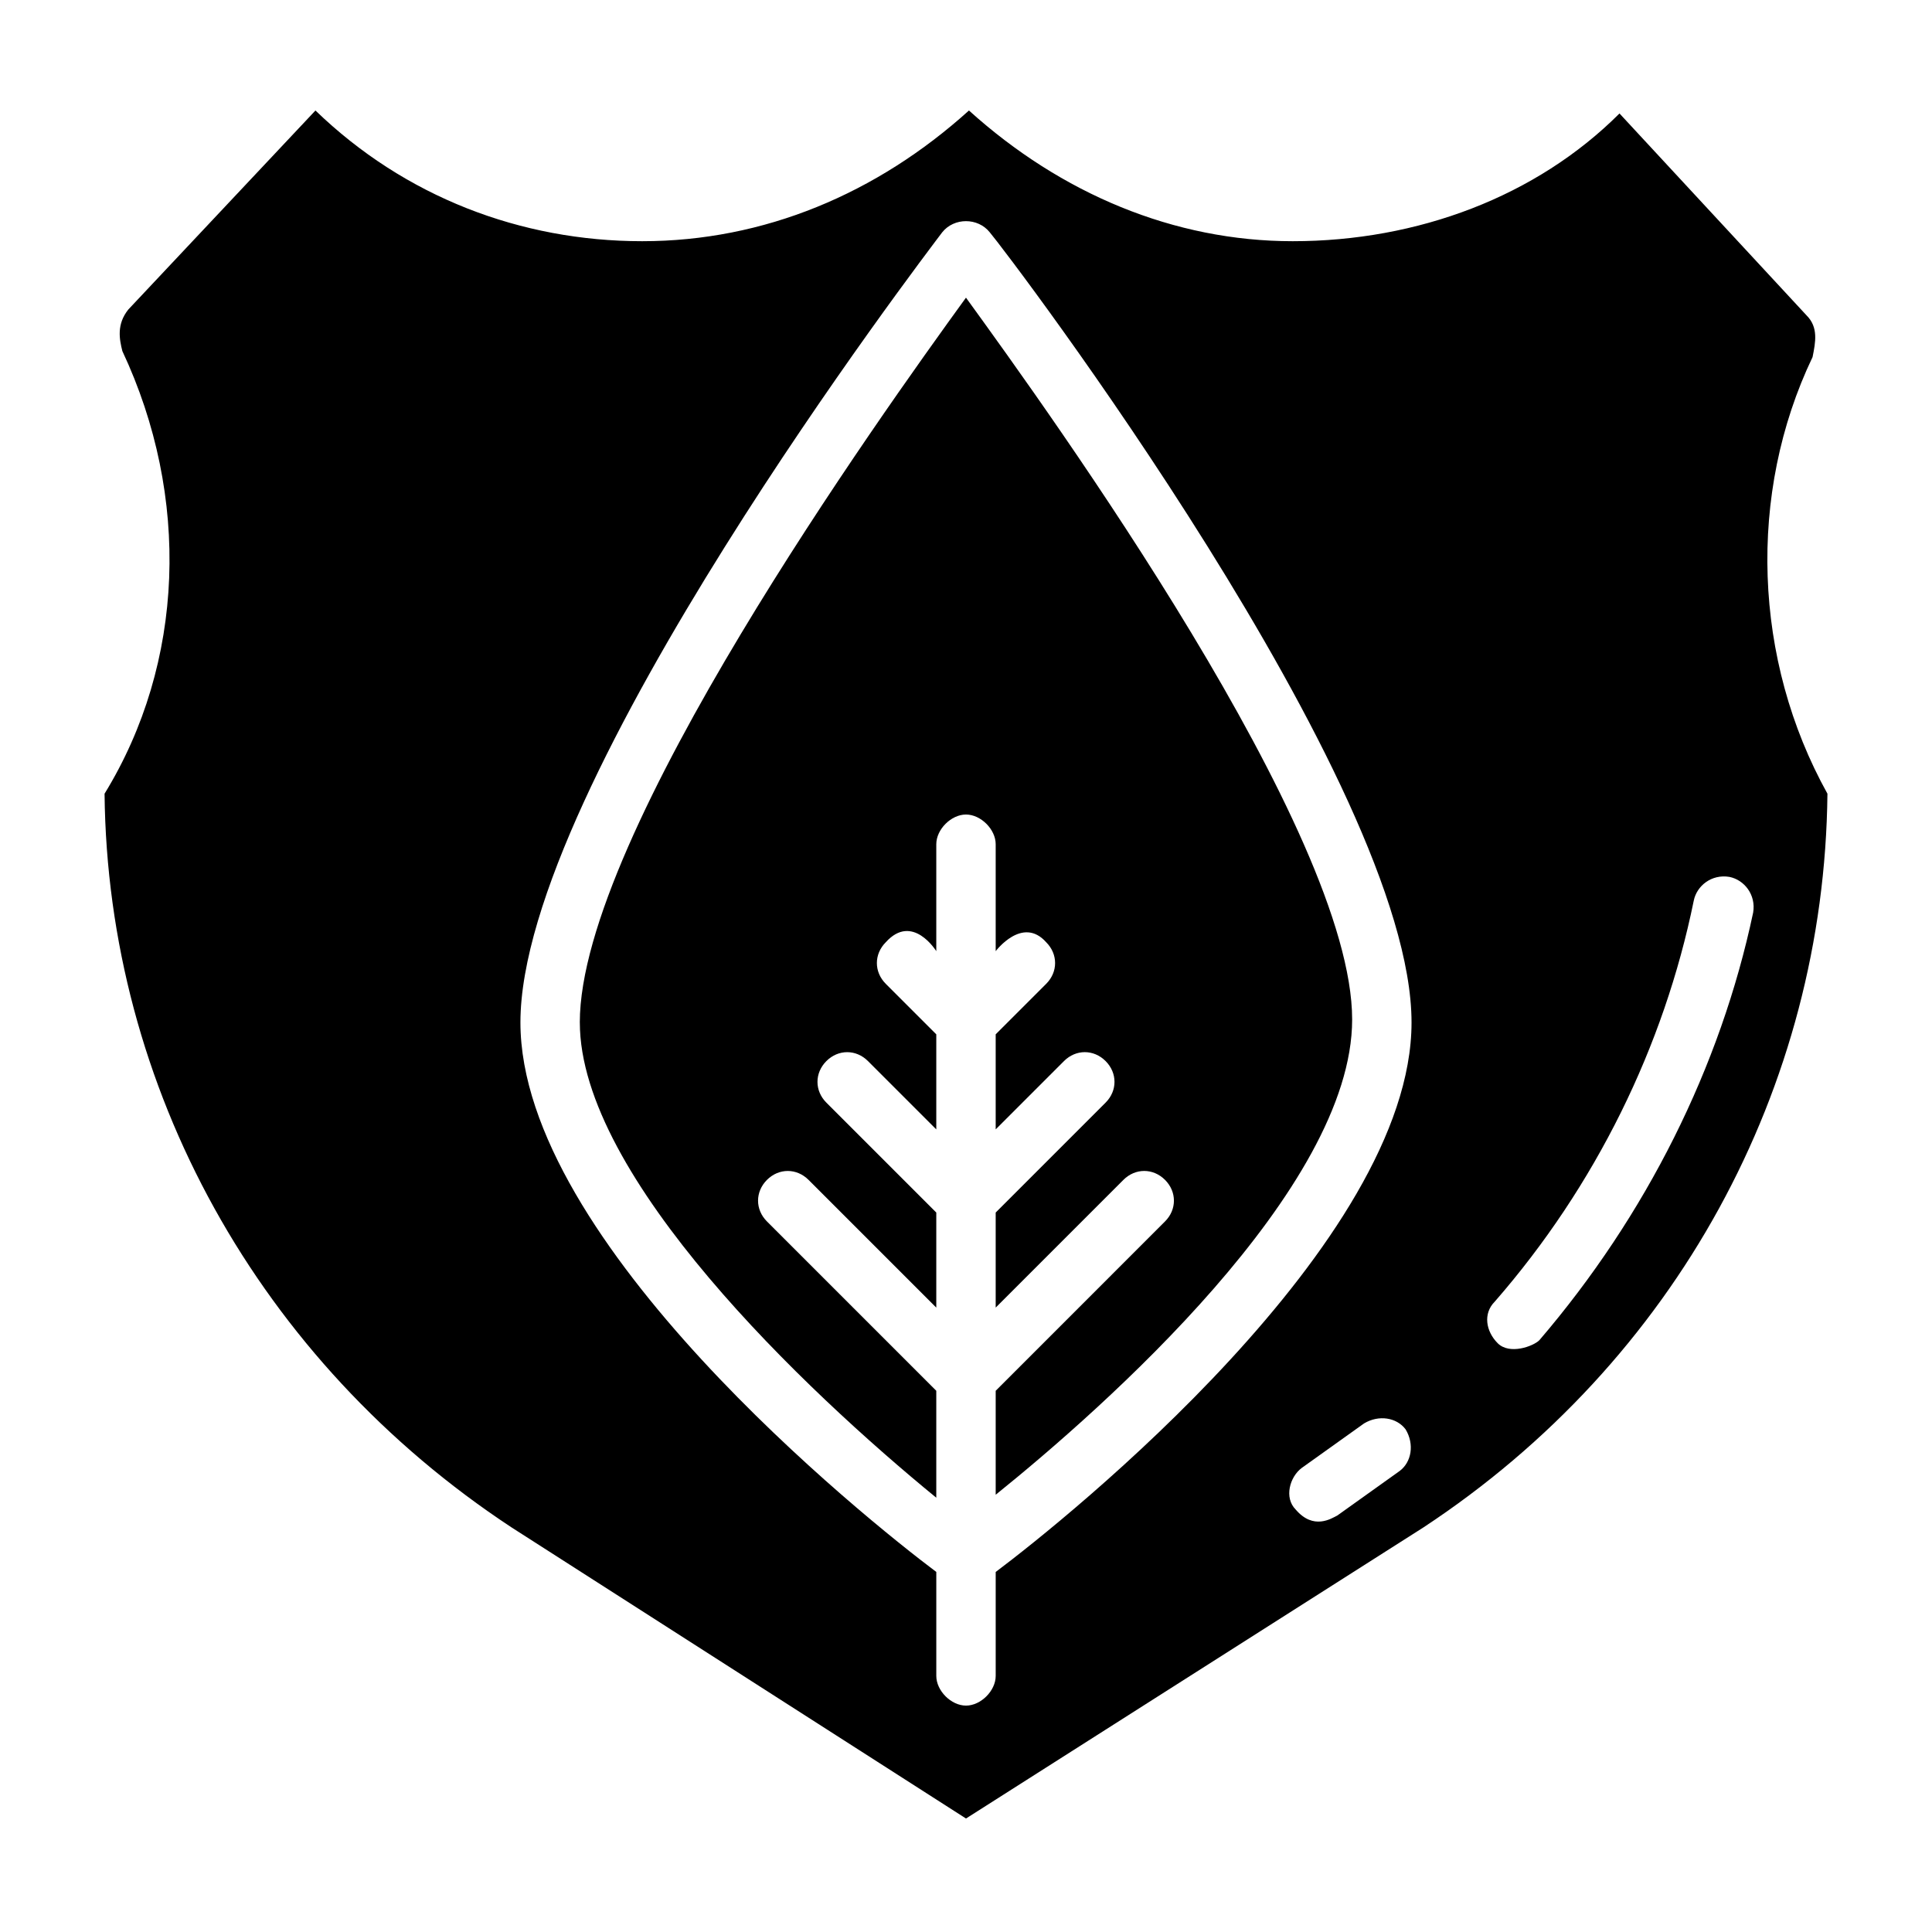
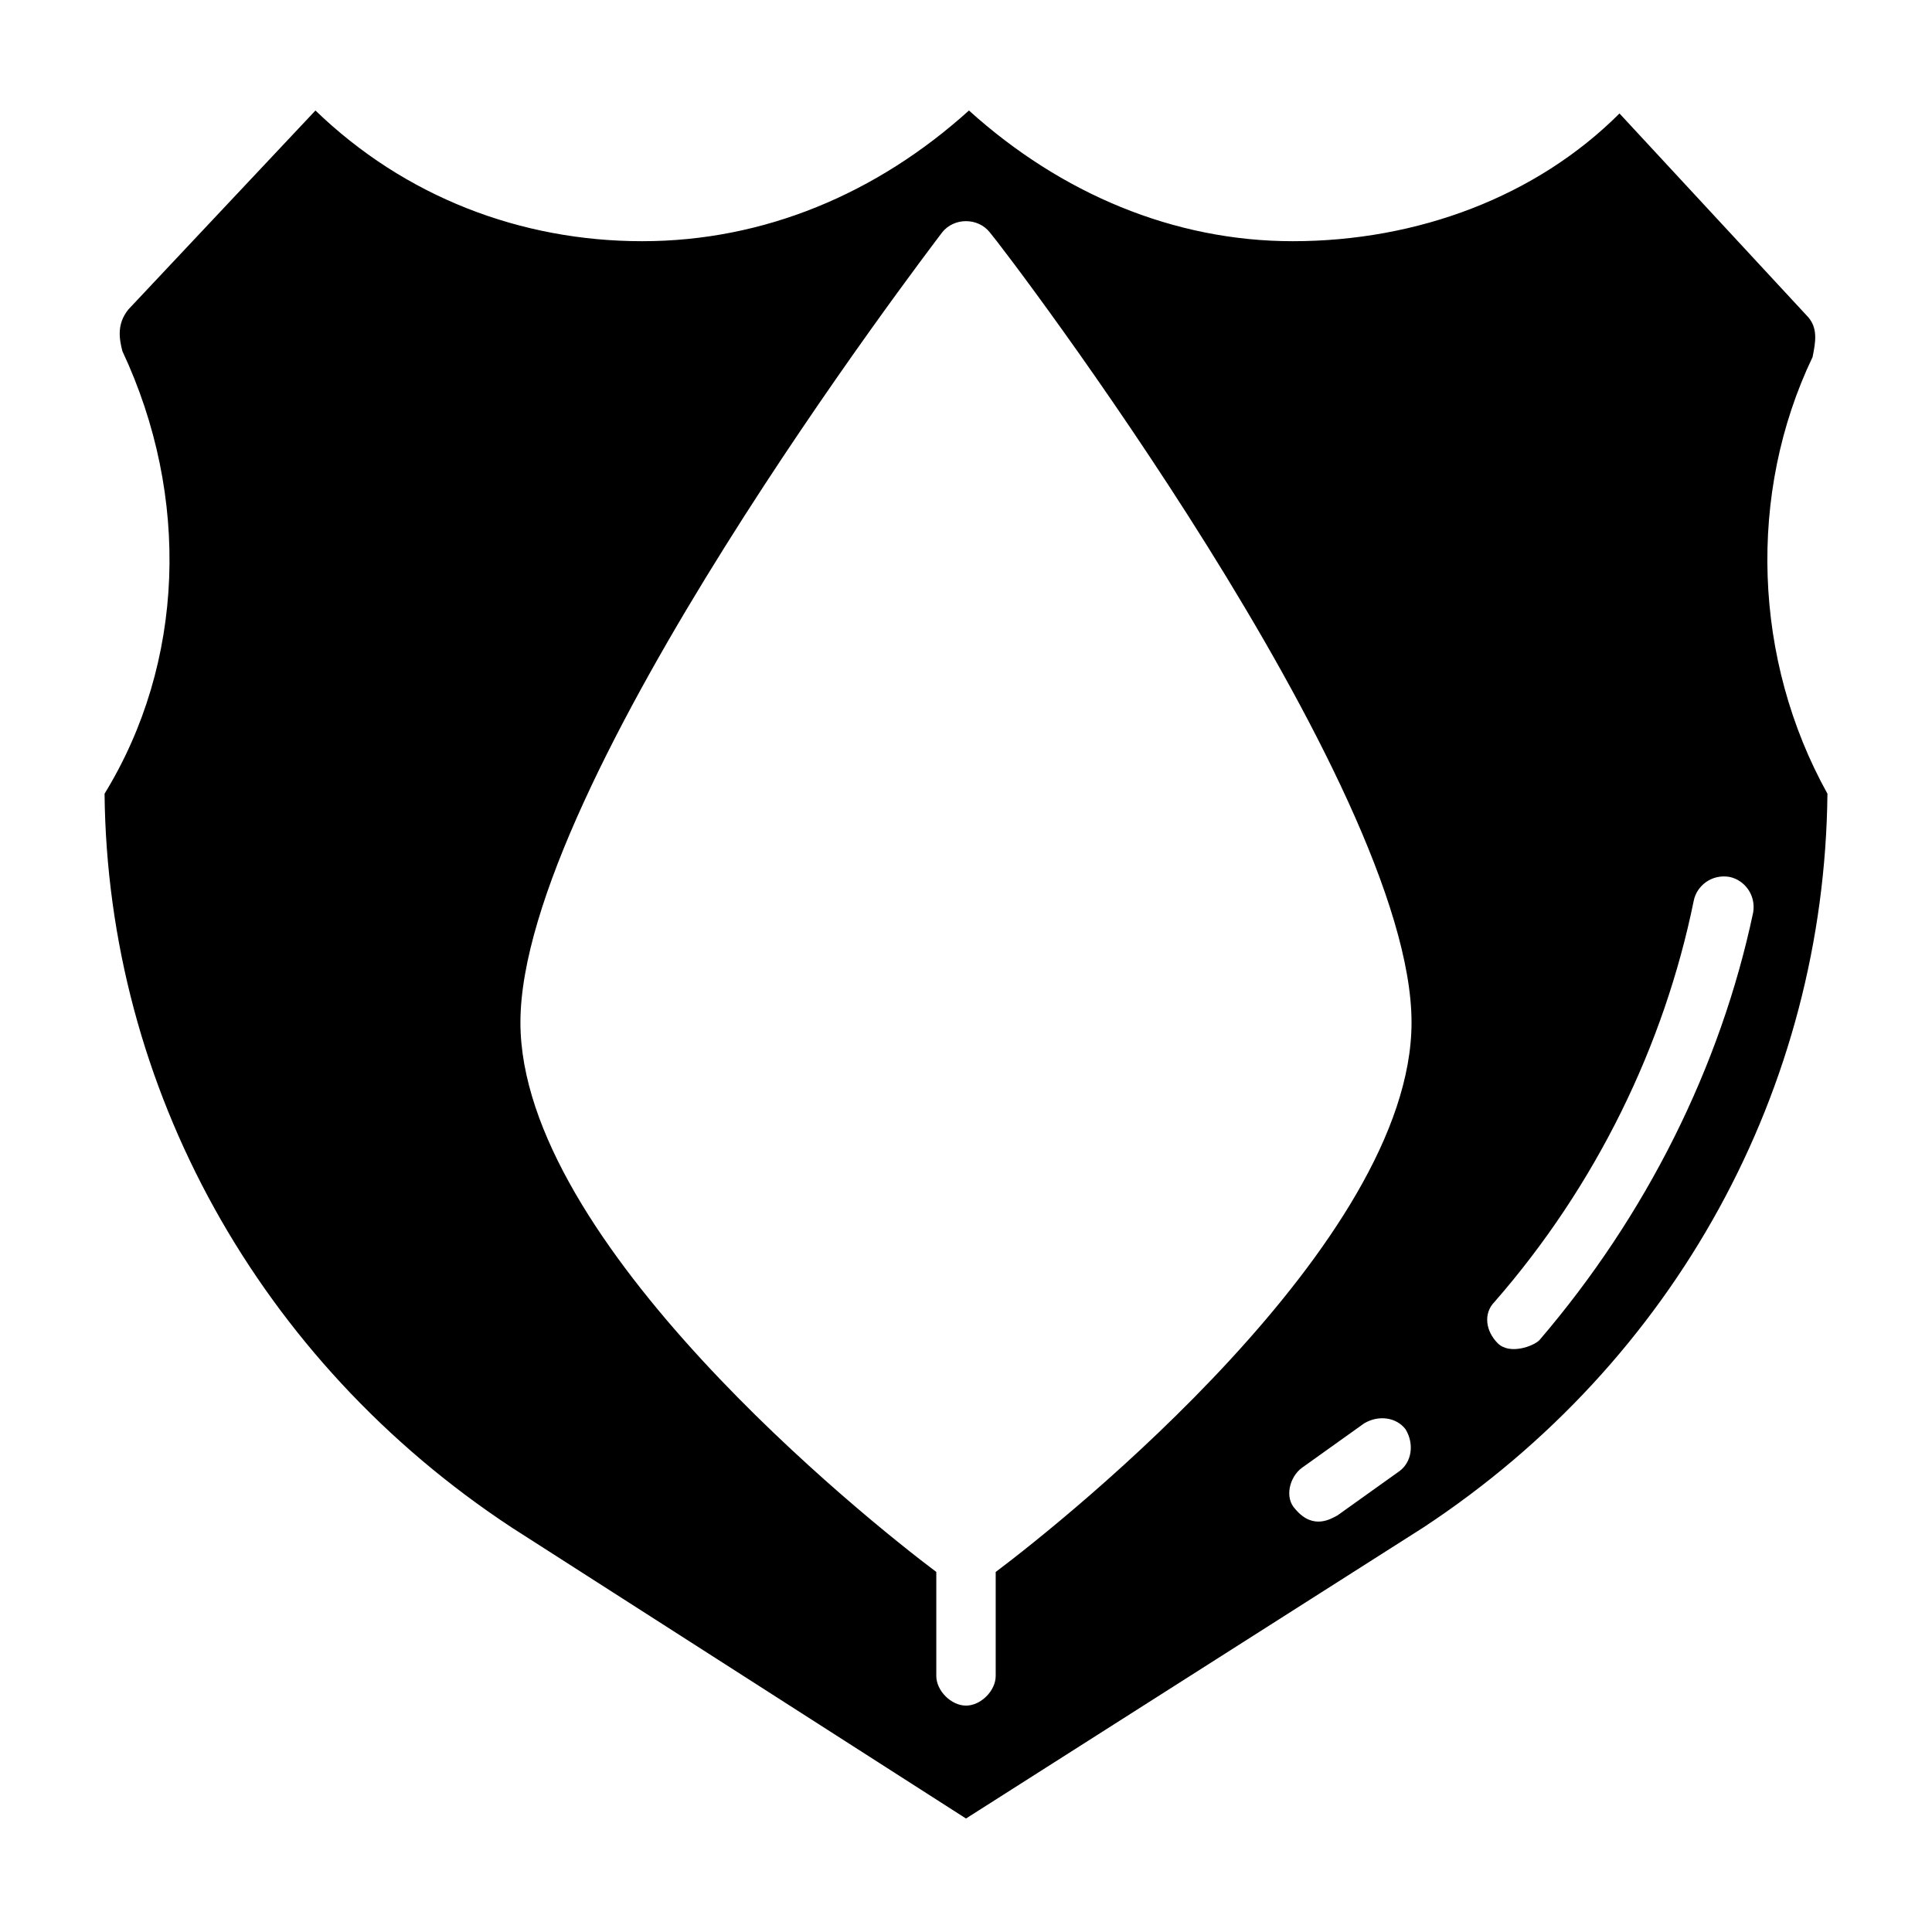
<svg xmlns="http://www.w3.org/2000/svg" fill="#000000" width="800px" height="800px" version="1.1" viewBox="144 144 512 512">
  <g>
    <path d="m624.35 238.62c0.789-3.938 1.574-7.871-1.574-11.02l-49.594-53.531c-22.043 22.043-53.531 33.852-86.594 33.852-31.488 0-61.402-12.594-85.805-34.637-24.402 22.043-54.316 34.637-86.594 34.637-32.273 0-62.977-11.809-86.594-34.637l-49.594 52.742c-3.148 3.938-2.363 7.871-1.574 11.02 18.109 38.574 16.535 82.656-4.719 117.29 0.789 77.934 40.934 150.36 107.85 194.44l120.44 77.148 121.23-77.145c66.914-44.082 106.27-116.51 107.06-194.44-19.684-35.426-21.258-79.512-3.938-115.72zm-109.42 295.2-16.531 11.809c-1.574 0.789-6.297 3.938-11.02-1.574-3.148-3.148-1.574-8.66 1.574-11.02l16.531-11.809c3.938-2.363 8.66-1.574 11.02 1.574 2.363 3.934 1.574 8.656-1.574 11.02zm-107.06 26.762v27.551c0 3.938-3.938 7.871-7.871 7.871-3.938 0-7.871-3.938-7.871-7.871v-27.551c-18.895-14.168-110.21-87.379-110.21-145.63 0-62.977 107.06-203.1 111.78-209.39 3.148-3.938 9.445-3.938 12.594 0 4.723 5.512 111.78 146.42 111.78 209.4 0 58.25-91.316 131.46-110.21 145.63zm144.06-61.398c-1.574 1.574-7.871 3.938-11.02 0.789-3.148-3.148-3.938-7.871-0.789-11.02 26.766-30.699 44.871-67.699 52.742-106.27 0.789-3.938 4.723-7.086 9.445-6.297 3.938 0.789 7.086 4.723 6.297 9.445-8.656 40.93-28.336 80.293-56.676 113.36z" />
-     <path d="m297.66 414.96c0 40.934 59.828 97.613 94.465 125.95v-28.34l-44.871-44.871c-3.148-3.148-3.148-7.871 0-11.02 3.148-3.148 7.871-3.148 11.02 0l33.852 33.852v-25.191l-29.125-29.125c-3.148-3.148-3.148-7.871 0-11.02 3.148-3.148 7.871-3.148 11.02 0l18.105 18.105v-25.191l-13.383-13.383c-3.148-3.148-3.148-7.871 0-11.02 7.086-7.871 13.383 2.363 13.383 2.363v-28.34c0-3.938 3.938-7.871 7.871-7.871 3.938 0 7.871 3.938 7.871 7.871v28.34s7.086-9.445 13.383-2.363c3.148 3.148 3.148 7.871 0 11.02l-13.383 13.379v25.191l18.105-18.105c3.148-3.148 7.871-3.148 11.02 0 3.148 3.148 3.148 7.871 0 11.02l-29.125 29.125v25.191l33.852-33.852c3.148-3.148 7.871-3.148 11.02 0 3.148 3.148 3.148 7.871 0 11.02l-44.871 44.875v27.551c28.34-22.828 94.465-81.082 94.465-125.95 0-49.594-79.508-159.8-102.34-191.29-22.832 31.488-102.34 142.48-102.34 192.08z" />
  </g>
</svg>